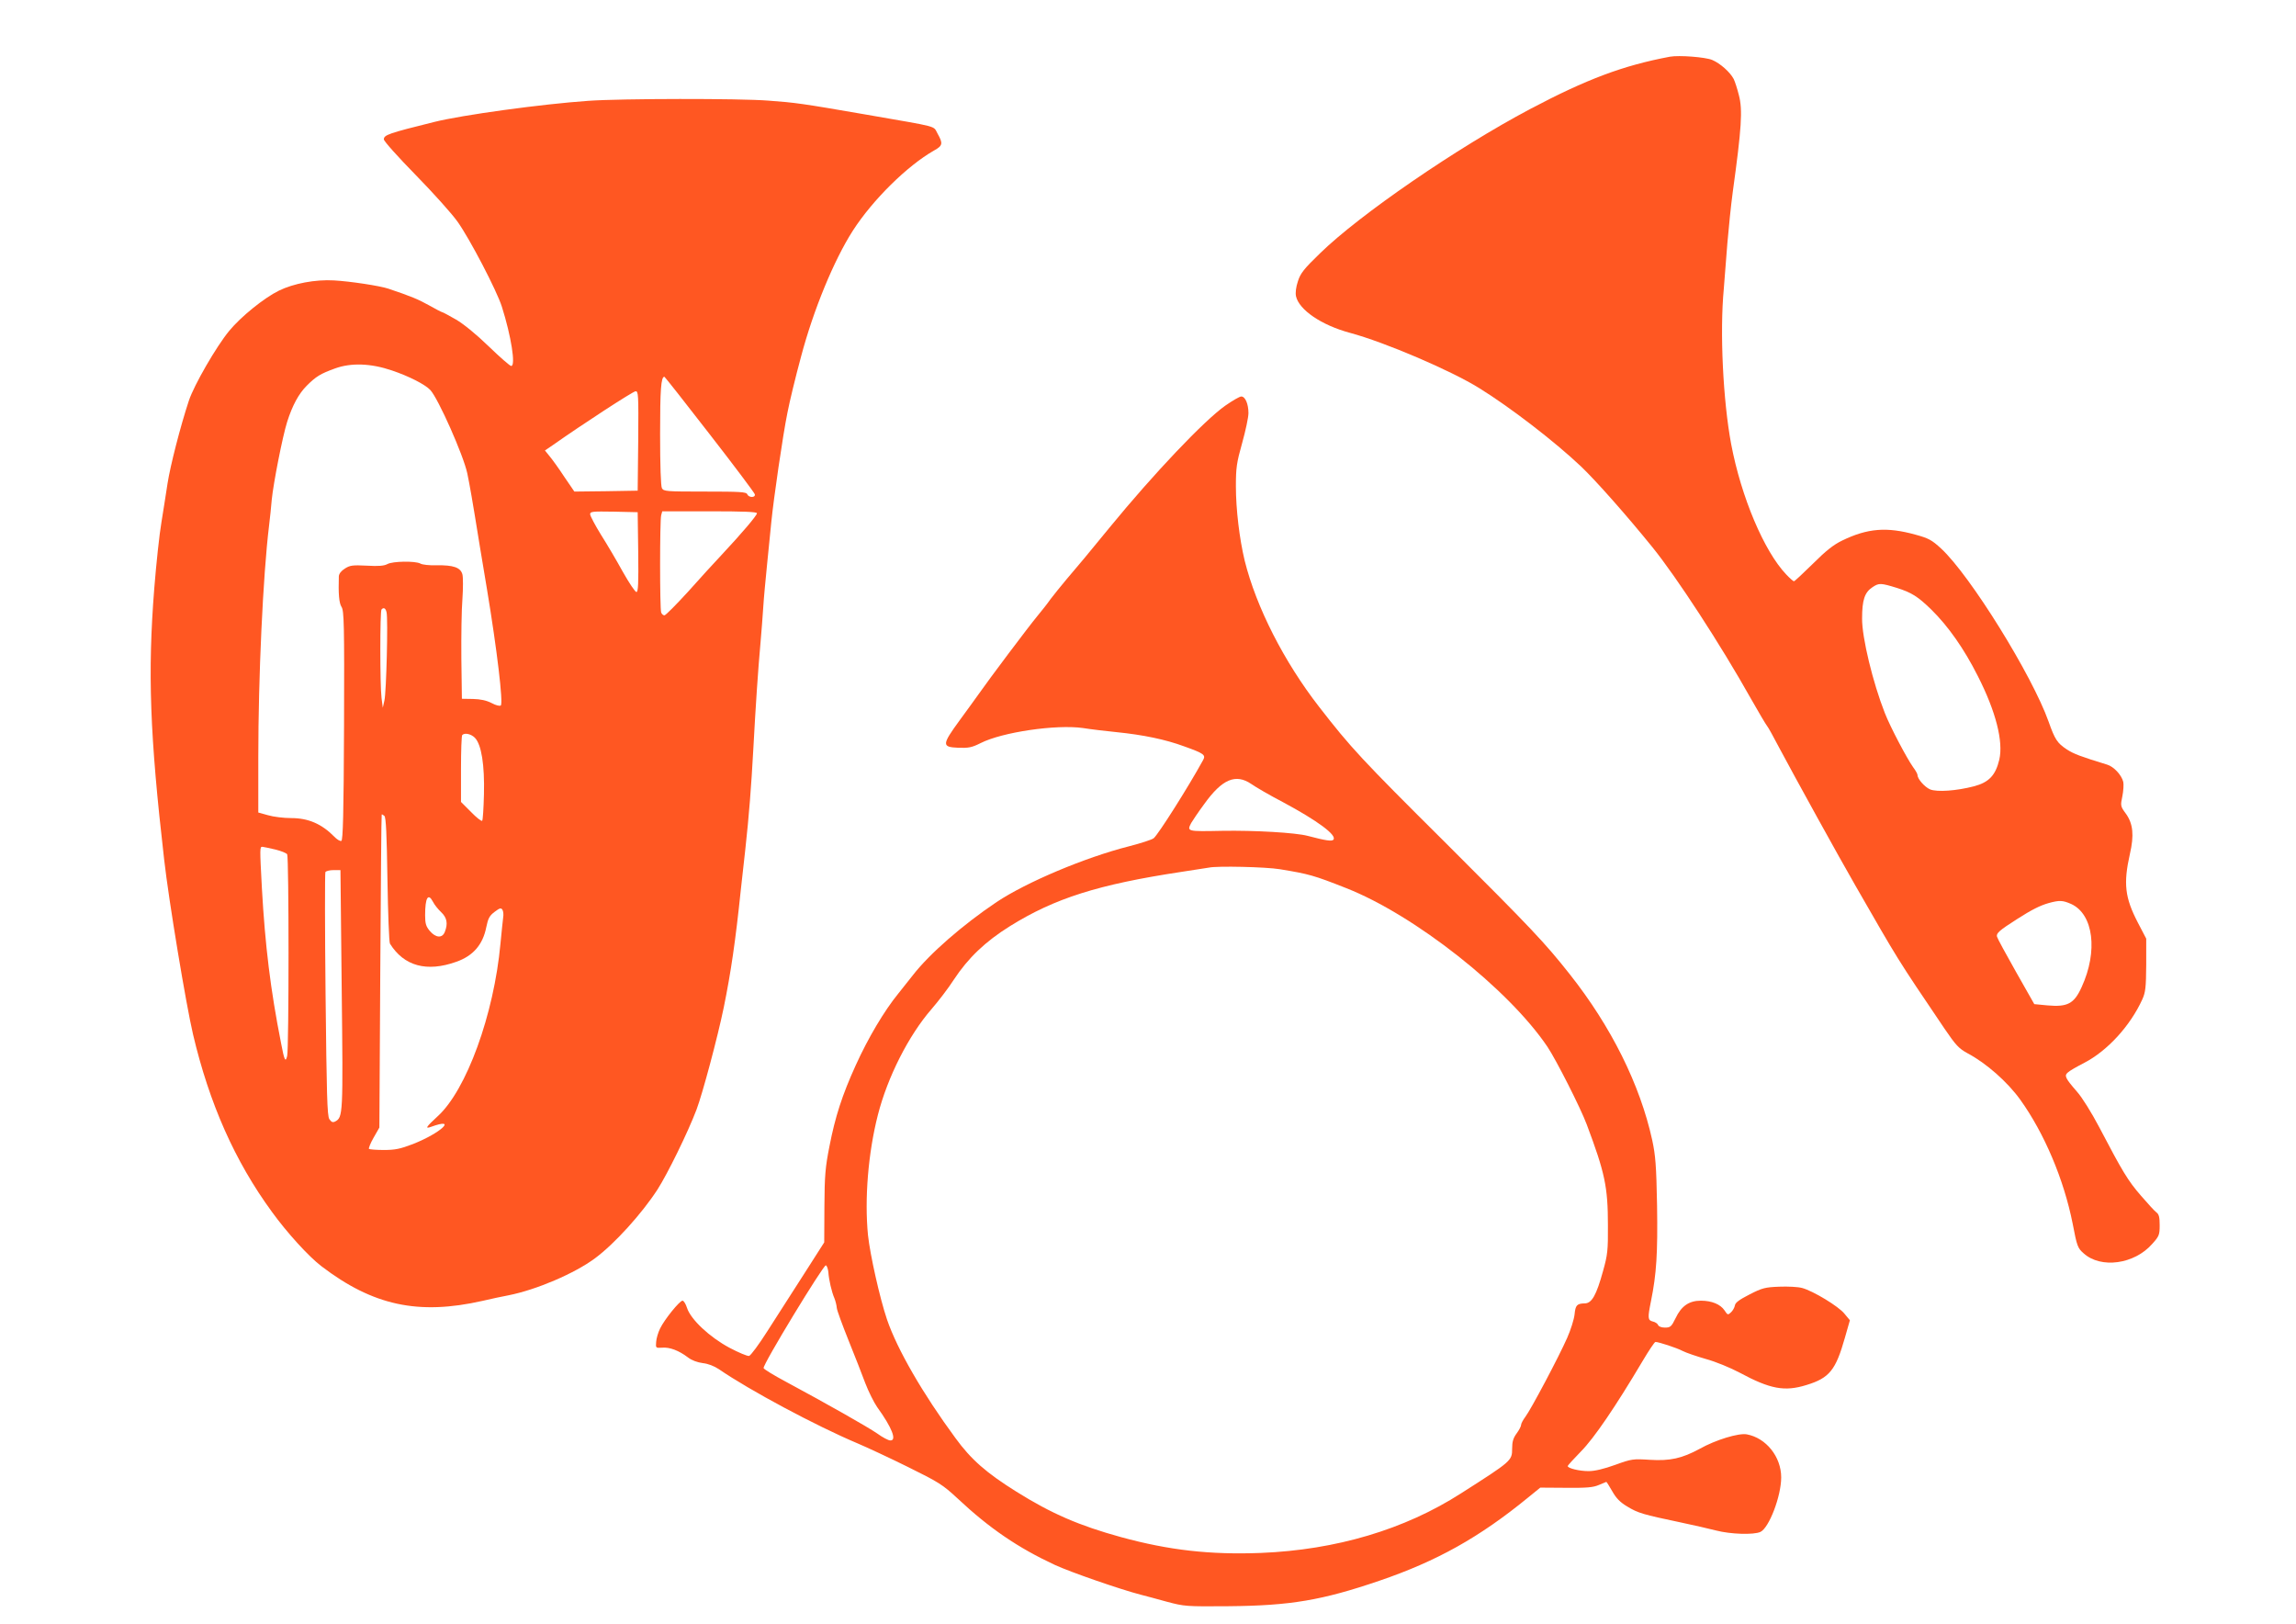
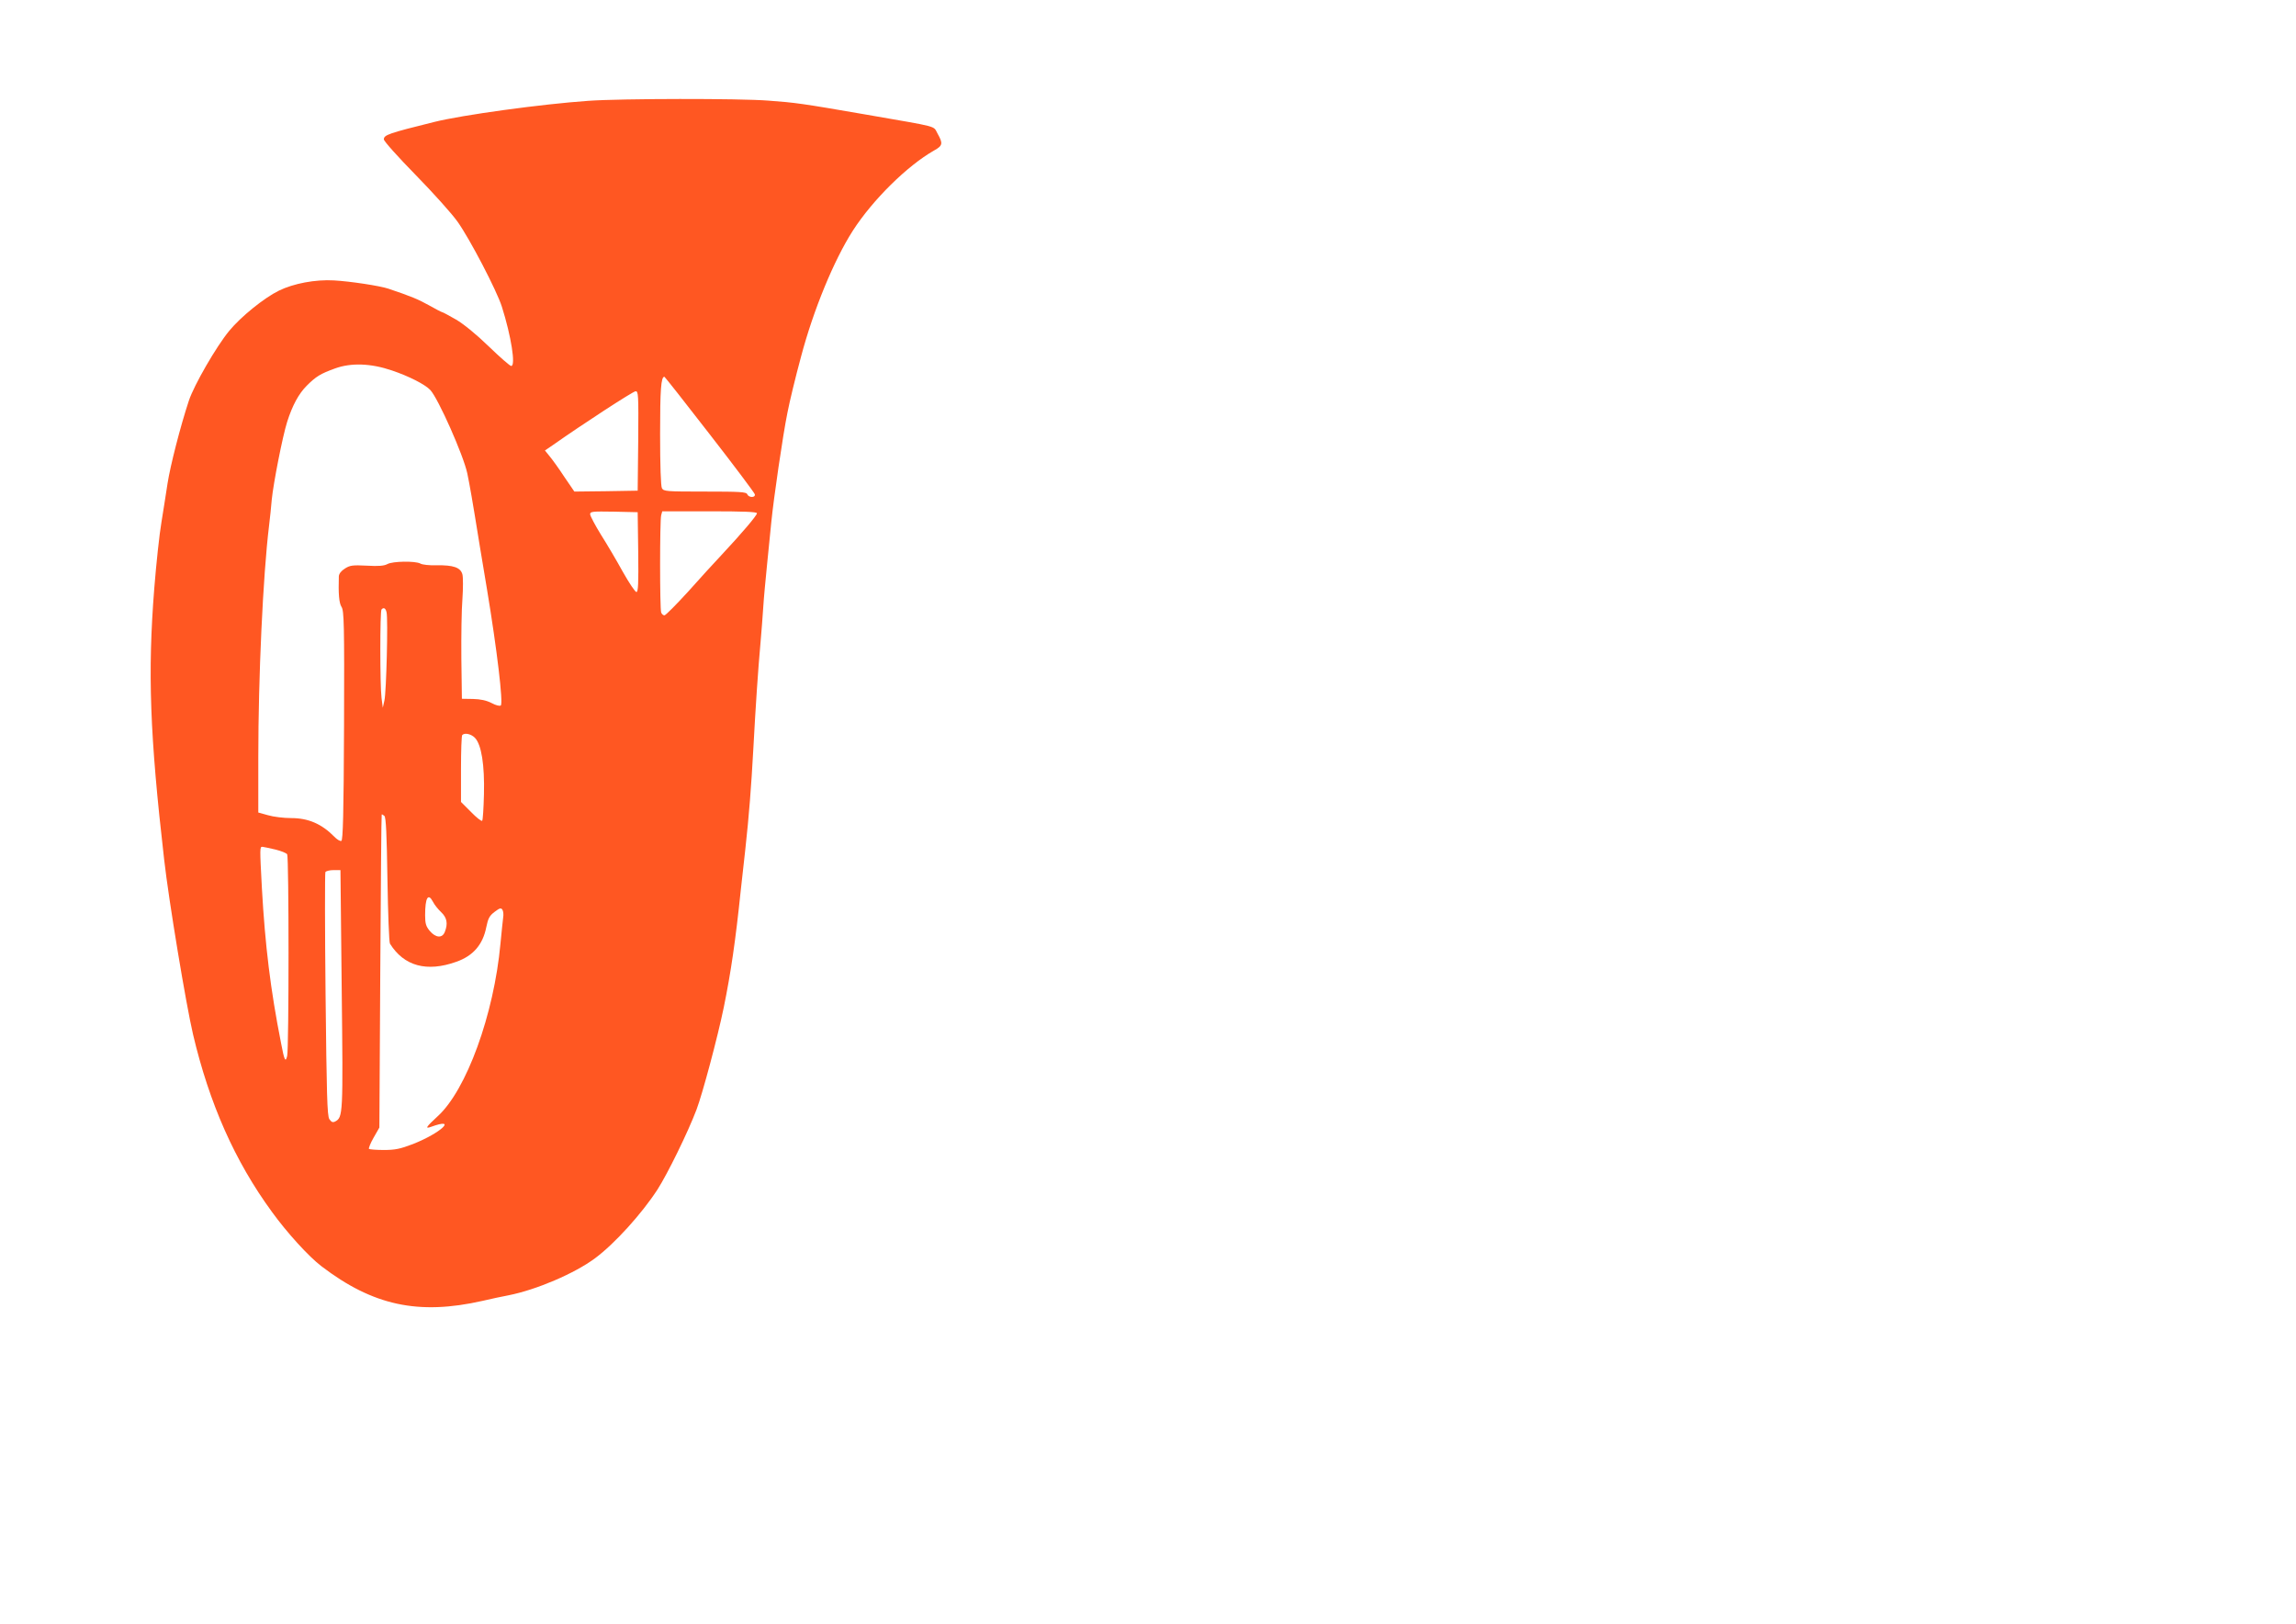
<svg xmlns="http://www.w3.org/2000/svg" version="1.0" width="1280pt" height="905pt" viewBox="0 0 1280 905" preserveAspectRatio="xMidYMid meet">
  <g transform="translate(0,905) scale(0.1,-0.1)" fill="#ff5722" stroke="none">
-     <path d="M9310 8734 c-261 -49 -464 -125 -780 -292 -408 -216 -951 -589 -1171 -804 -89 -86 -109 -111 -123 -155 -11 -33 -15 -64 -11 -84 17 -76 141 -161 300 -204 197 -53 563 -210 721 -308 176 -109 421 -298 568 -437 82 -78 253 -271 398 -450 135 -167 379 -541 549 -844 43 -76 84 -145 90 -152 7 -8 37 -63 68 -122 82 -154 336 -615 424 -767 245 -426 224 -394 497 -798 64 -94 80 -111 129 -138 104 -55 222 -159 294 -259 134 -187 243 -444 292 -691 24 -126 28 -136 61 -165 96 -87 283 -61 382 52 39 43 42 51 42 105 0 44 -4 61 -18 71 -10 7 -49 50 -87 94 -72 83 -102 133 -232 381 -42 80 -96 167 -124 198 -66 76 -72 89 -51 107 9 9 51 33 92 54 129 67 256 206 323 353 18 40 21 66 22 193 l0 146 -47 90 c-72 139 -81 217 -44 382 24 104 18 168 -22 224 -31 42 -31 45 -20 98 6 29 8 66 5 80 -10 39 -53 85 -90 96 -147 45 -187 60 -225 85 -53 35 -66 55 -101 154 -92 259 -437 815 -599 965 -53 49 -71 58 -144 78 -159 44 -266 36 -408 -33 -48 -23 -91 -57 -163 -129 -55 -54 -102 -98 -106 -98 -4 0 -23 17 -43 38 -123 129 -251 431 -307 727 -45 241 -64 623 -41 865 5 58 14 173 20 255 7 83 20 211 30 285 49 355 56 458 34 540 -9 36 -22 76 -29 90 -20 38 -75 87 -120 106 -39 16 -184 27 -235 18z m1265 -2961 c82 -26 117 -48 191 -120 95 -93 184 -220 260 -371 101 -198 143 -365 120 -466 -21 -88 -58 -127 -142 -149 -96 -25 -205 -33 -244 -17 -30 13 -70 58 -70 80 0 6 -11 26 -24 43 -35 49 -127 223 -158 302 -67 170 -128 422 -127 527 0 104 14 146 58 175 36 24 45 24 136 -4z m972 -1762 c124 -57 150 -263 58 -463 -42 -93 -79 -112 -191 -102 l-73 7 -101 178 c-56 99 -104 187 -107 198 -5 19 13 35 112 98 81 52 127 75 175 89 62 17 79 16 127 -5z" />
    <path d="M3280 8488 c-259 -18 -705 -79 -860 -118 -254 -63 -280 -72 -280 -97 0 -10 80 -99 178 -199 97 -99 202 -216 233 -260 69 -97 219 -385 247 -474 52 -164 78 -330 52 -330 -7 0 -63 49 -125 109 -68 66 -140 125 -183 150 -39 22 -73 41 -77 41 -3 0 -36 17 -73 38 -59 33 -99 50 -227 93 -48 16 -213 41 -303 46 -104 6 -225 -17 -307 -57 -82 -40 -212 -145 -277 -224 -72 -87 -196 -302 -225 -389 -48 -145 -104 -365 -119 -462 -8 -55 -24 -152 -34 -216 -11 -64 -29 -230 -40 -369 -37 -469 -25 -815 55 -1510 26 -231 122 -808 161 -975 91 -386 233 -707 440 -990 83 -115 206 -250 276 -303 287 -219 540 -274 898 -193 47 11 112 25 145 31 156 31 369 122 483 207 109 81 260 248 347 382 56 87 170 319 218 446 33 87 118 404 152 570 40 197 65 367 95 655 6 52 17 154 25 225 21 192 33 347 45 565 12 223 26 438 40 590 5 58 12 146 15 195 3 50 13 155 21 235 8 80 19 188 24 240 13 131 64 483 90 610 11 58 45 199 76 313 69 260 183 537 289 702 111 172 303 361 452 446 49 27 51 39 20 94 -26 46 16 34 -397 106 -364 63 -396 67 -545 78 -163 13 -823 12 -1005 -1z m-1095 -1503 c95 -32 185 -78 214 -109 44 -47 184 -362 206 -464 14 -68 26 -134 70 -407 14 -82 32 -190 40 -240 56 -338 91 -633 77 -647 -5 -5 -27 0 -51 13 -29 15 -62 22 -104 23 l-62 1 -3 225 c-1 124 1 273 6 332 4 58 4 120 0 136 -10 39 -51 53 -145 51 -38 -1 -79 3 -90 10 -30 15 -153 13 -183 -3 -18 -10 -49 -13 -115 -9 -79 4 -94 2 -122 -16 -21 -13 -33 -29 -34 -43 -3 -98 1 -149 15 -171 14 -21 16 -96 14 -662 -2 -492 -6 -639 -15 -642 -7 -3 -25 8 -40 24 -70 71 -145 103 -239 103 -42 0 -100 7 -130 16 l-54 15 0 310 c0 442 26 1012 60 1289 5 41 12 107 15 145 9 91 60 352 86 434 29 91 64 156 109 201 52 52 77 67 157 96 90 33 201 29 318 -11z m1771 -355 c137 -176 250 -327 252 -335 5 -20 -34 -20 -42 0 -5 13 -40 15 -235 15 -217 0 -231 1 -241 19 -6 12 -10 126 -10 301 0 249 5 320 24 320 2 0 116 -144 252 -320z m-398 -37 l-3 -278 -177 -3 -176 -2 -56 82 c-30 46 -67 97 -82 115 l-26 32 44 30 c166 117 446 299 461 300 16 1 17 -17 15 -276z m0 -620 c2 -175 0 -223 -10 -223 -7 0 -41 51 -76 113 -34 62 -89 155 -122 207 -32 52 -59 103 -60 113 0 16 11 17 133 15 l132 -3 3 -222z m662 216 c0 -12 -84 -111 -199 -234 -37 -39 -120 -130 -185 -203 -66 -72 -125 -132 -132 -132 -6 0 -15 7 -18 16 -8 20 -8 512 0 542 l6 22 264 0 c191 0 264 -3 264 -11z m-2065 -552 c9 -35 -1 -446 -12 -492 l-9 -40 -7 55 c-9 71 -9 485 0 493 12 13 23 7 28 -16z m493 -700 c36 -38 54 -150 50 -314 -2 -78 -6 -144 -10 -148 -4 -4 -32 18 -62 49 l-56 56 0 183 c0 101 3 187 7 190 14 14 50 6 71 -16z m-488 -790 c3 -188 9 -349 14 -357 78 -125 205 -160 370 -101 94 33 148 96 167 193 10 49 18 64 46 85 29 22 36 24 44 12 5 -8 7 -27 4 -44 -2 -16 -9 -82 -15 -145 -36 -394 -190 -818 -351 -963 -63 -58 -72 -71 -36 -58 150 55 56 -34 -101 -96 -71 -27 -99 -33 -162 -33 -42 0 -79 3 -83 6 -3 3 8 32 26 63 l32 56 5 870 c3 479 6 872 8 875 1 2 8 -2 15 -8 9 -10 13 -100 17 -355z m-626 168 c33 -8 63 -20 67 -27 10 -15 10 -1079 0 -1123 -9 -40 -16 -26 -34 70 -59 298 -89 544 -107 865 -12 226 -12 230 3 230 6 -1 39 -7 71 -15z m371 -780 c8 -701 7 -712 -36 -736 -14 -7 -21 -4 -33 13 -12 19 -15 136 -21 694 -4 370 -4 677 -1 683 4 6 24 11 45 11 l39 0 7 -665z m509 488 c8 -16 28 -41 45 -57 33 -31 39 -64 21 -110 -14 -37 -51 -34 -84 5 -21 25 -26 41 -26 87 0 99 17 127 44 75z" />
-     <path d="M6831 6789 c-118 -83 -399 -379 -644 -678 -117 -143 -180 -219 -242 -291 -30 -36 -70 -85 -88 -109 -17 -25 -51 -67 -74 -95 -52 -63 -267 -349 -330 -439 -12 -18 -59 -81 -103 -142 -100 -137 -100 -149 -8 -153 57 -2 75 1 125 26 120 61 420 105 570 84 43 -7 128 -17 188 -23 149 -15 273 -41 376 -79 112 -40 122 -48 106 -77 -83 -151 -249 -413 -275 -435 -9 -8 -71 -28 -137 -45 -248 -63 -572 -200 -739 -311 -189 -127 -374 -288 -467 -408 -13 -17 -50 -63 -81 -102 -79 -97 -168 -247 -237 -399 -76 -167 -115 -288 -147 -453 -23 -116 -27 -163 -28 -335 l-1 -200 -115 -180 c-63 -98 -154 -240 -202 -315 -47 -74 -93 -136 -102 -138 -9 -2 -59 19 -110 46 -110 59 -215 157 -236 222 -7 22 -18 40 -25 40 -16 0 -101 -105 -125 -155 -11 -22 -21 -56 -22 -75 -3 -34 -2 -34 33 -32 42 4 94 -16 144 -54 22 -17 53 -28 83 -32 29 -3 63 -16 90 -34 170 -117 542 -316 772 -413 52 -22 179 -81 282 -132 172 -85 193 -98 276 -175 178 -167 337 -275 543 -371 87 -40 363 -136 479 -166 25 -6 90 -24 145 -39 98 -26 106 -27 345 -25 344 3 521 33 840 142 320 109 558 242 828 463 l69 56 144 -1 c116 -1 151 2 183 16 21 9 40 17 41 17 2 0 17 -24 33 -52 22 -39 44 -62 85 -86 59 -36 88 -44 292 -87 72 -15 163 -36 202 -46 81 -21 209 -25 247 -8 48 22 116 199 116 304 0 115 -84 220 -192 240 -45 8 -172 -30 -263 -81 -98 -53 -164 -68 -277 -61 -94 6 -102 5 -193 -28 -64 -23 -114 -35 -149 -35 -52 0 -116 16 -116 28 0 4 33 40 74 82 73 74 191 247 343 503 35 59 67 107 72 107 18 0 119 -33 151 -50 19 -10 78 -30 130 -45 55 -15 135 -48 188 -76 171 -92 251 -107 373 -69 128 39 163 83 214 263 l28 98 -30 36 c-32 41 -176 128 -237 144 -22 6 -79 9 -127 7 -78 -3 -95 -7 -165 -43 -57 -29 -80 -46 -82 -61 -2 -12 -12 -30 -22 -39 -17 -16 -19 -15 -36 11 -23 34 -71 54 -132 54 -66 0 -109 -30 -141 -98 -23 -47 -29 -52 -59 -52 -19 0 -35 6 -38 14 -3 8 -16 17 -30 20 -28 7 -29 19 -10 113 31 153 38 267 34 533 -4 224 -9 281 -27 365 -68 310 -229 633 -460 925 -140 177 -213 254 -690 730 -471 468 -531 533 -707 760 -196 252 -351 557 -415 815 -29 121 -49 285 -49 415 0 102 4 131 35 241 19 68 35 143 35 166 0 52 -18 93 -40 93 -9 0 -49 -23 -89 -51z m145 -2109 c24 -17 103 -63 176 -101 194 -104 305 -186 281 -210 -9 -9 -41 -5 -143 22 -69 18 -295 31 -476 28 -197 -4 -198 -4 -173 44 7 12 39 60 73 106 100 139 175 170 262 111z m159 -475 c164 -27 189 -34 369 -105 382 -150 906 -563 1123 -885 48 -72 184 -339 219 -433 101 -269 118 -347 118 -562 1 -139 -2 -165 -27 -254 -37 -135 -63 -181 -102 -181 -44 -1 -52 -10 -57 -62 -3 -27 -21 -85 -41 -130 -46 -105 -202 -399 -233 -440 -13 -17 -24 -38 -24 -45 0 -8 -11 -29 -25 -48 -19 -26 -25 -46 -25 -85 0 -67 -3 -69 -285 -249 -315 -202 -697 -315 -1115 -332 -284 -11 -513 15 -780 88 -233 64 -388 131 -583 253 -168 105 -253 179 -341 300 -181 246 -324 493 -381 660 -40 118 -94 359 -106 470 -20 202 1 459 55 670 54 212 172 444 299 590 38 44 95 118 125 165 79 120 175 212 313 298 249 155 492 232 954 302 77 12 147 23 155 24 45 10 316 4 395 -9z m-2517 -2246 c3 -43 18 -109 34 -146 6 -15 12 -39 13 -53 1 -14 31 -95 65 -180 34 -85 77 -193 94 -240 18 -47 48 -107 66 -133 84 -116 111 -188 73 -186 -10 0 -43 17 -73 39 -54 37 -276 163 -512 290 -64 34 -119 68 -121 74 -7 17 334 577 347 573 6 -2 12 -19 14 -38z" />
  </g>
</svg>